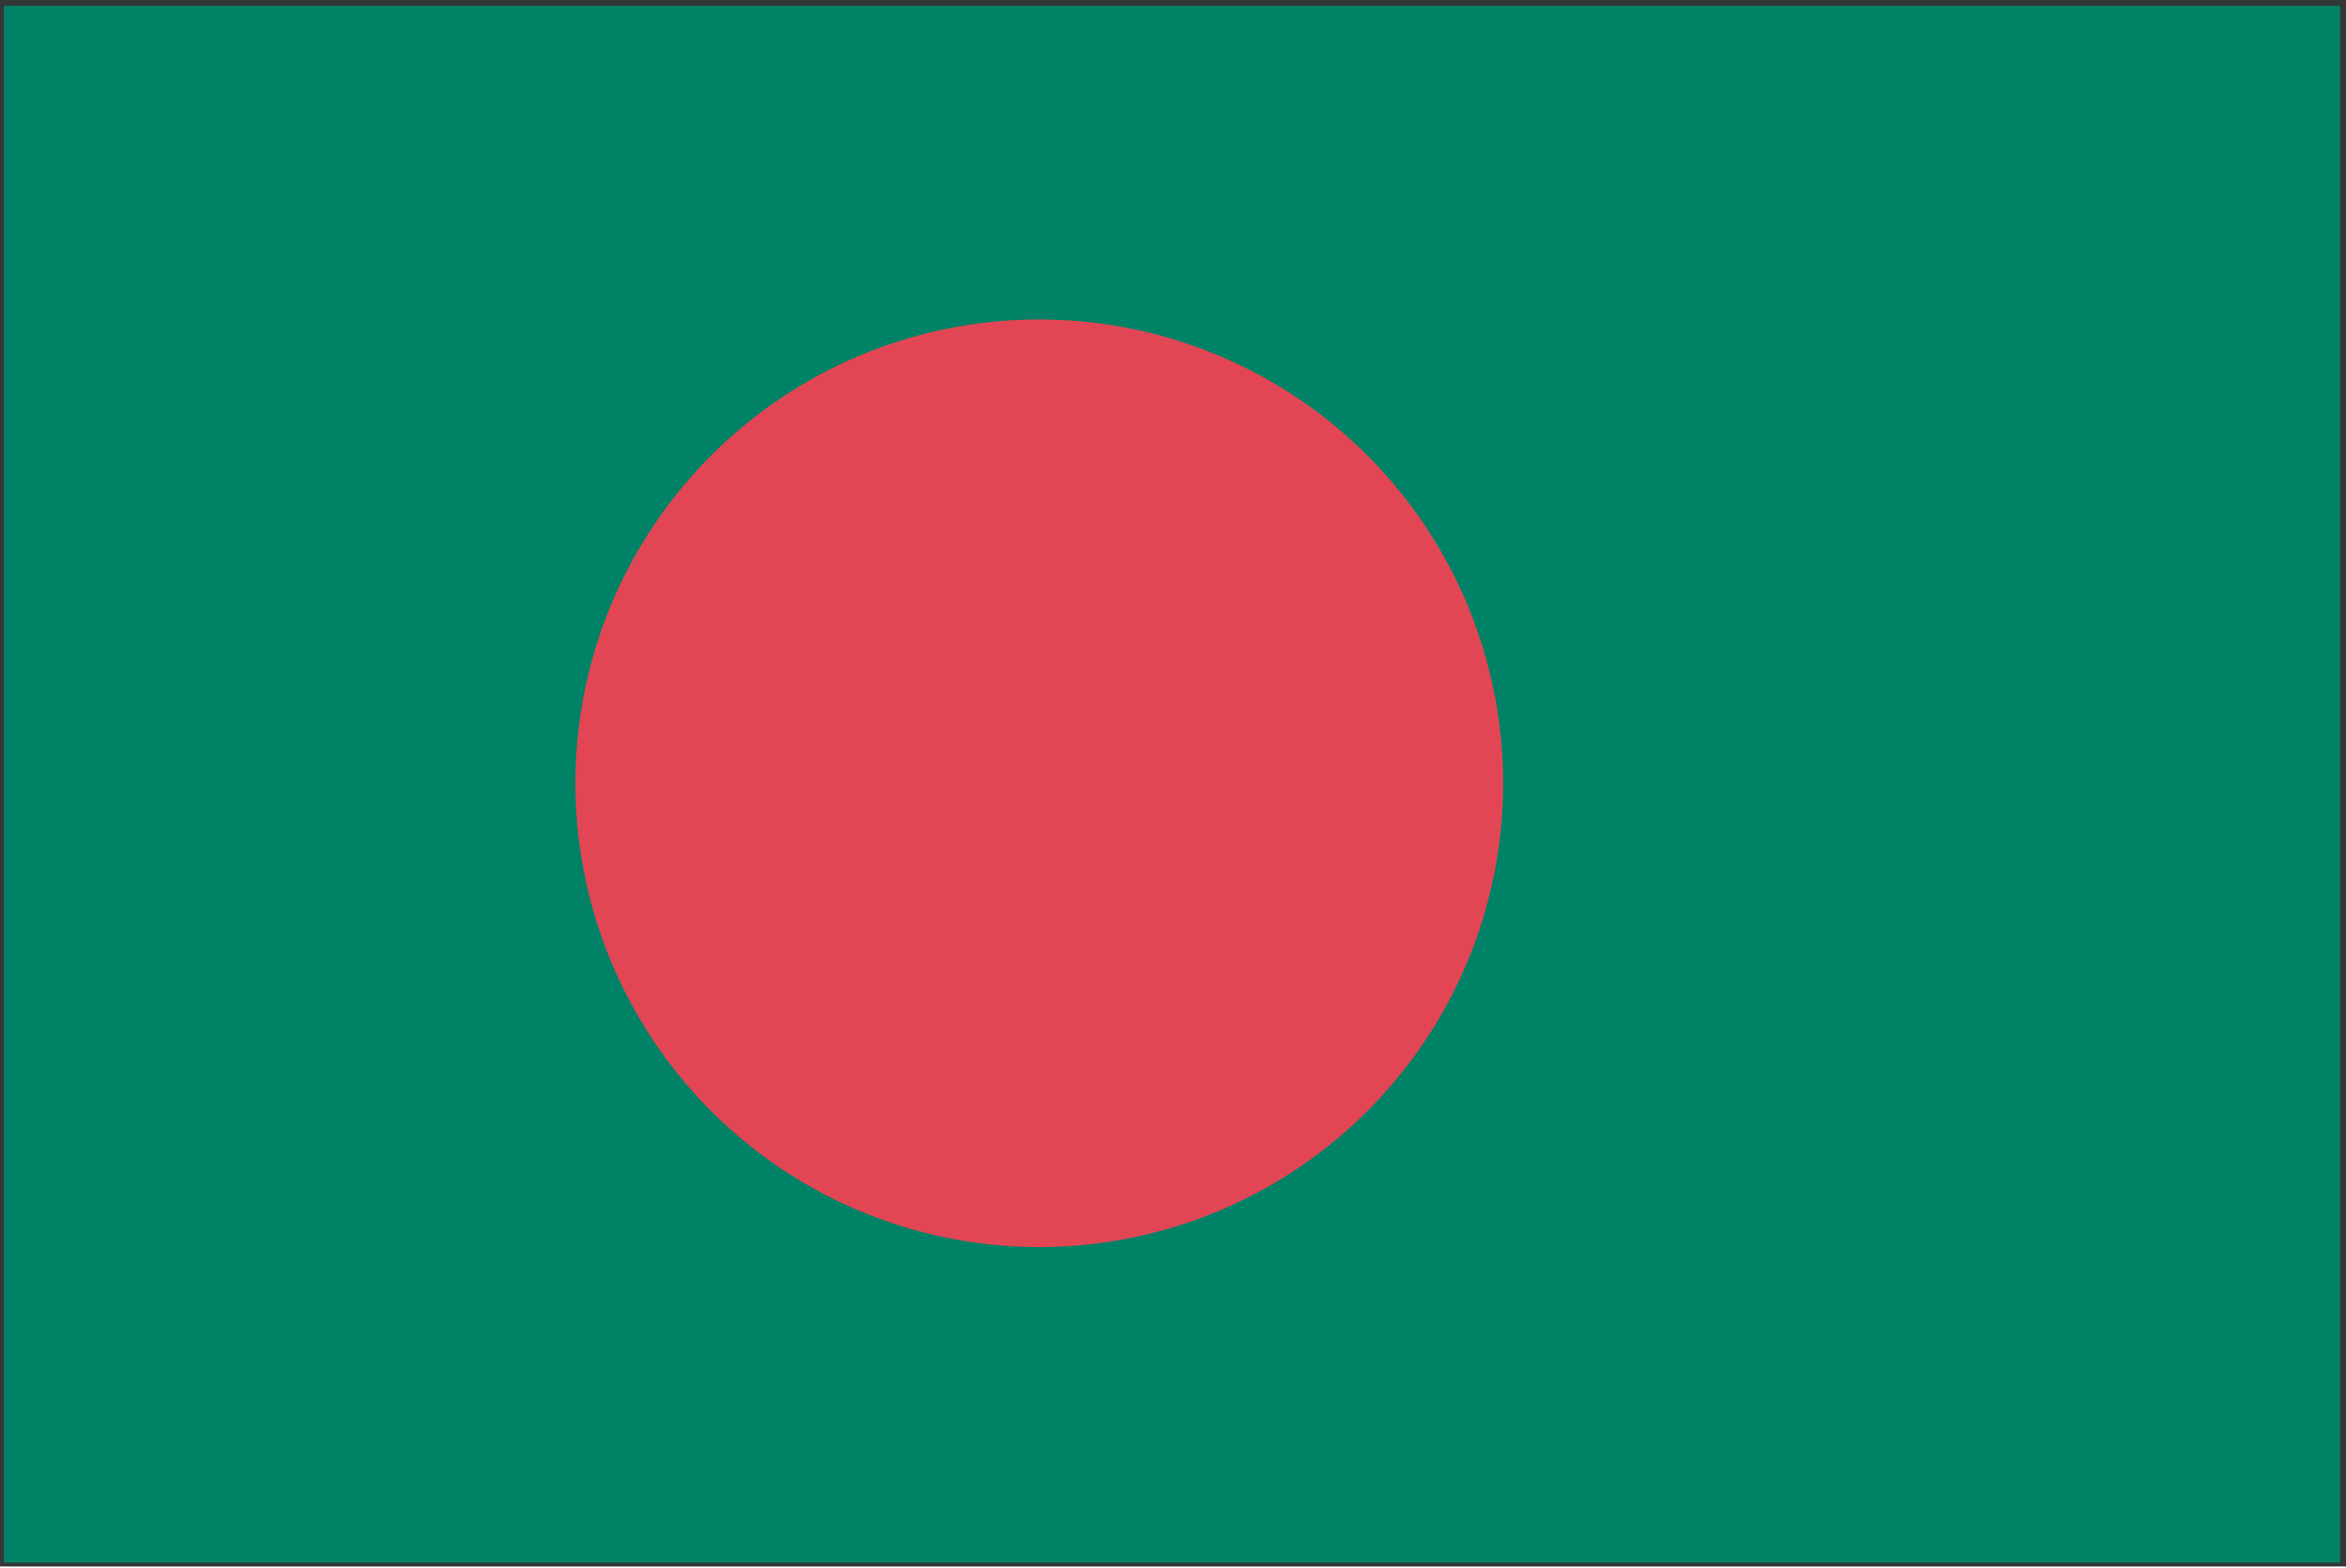
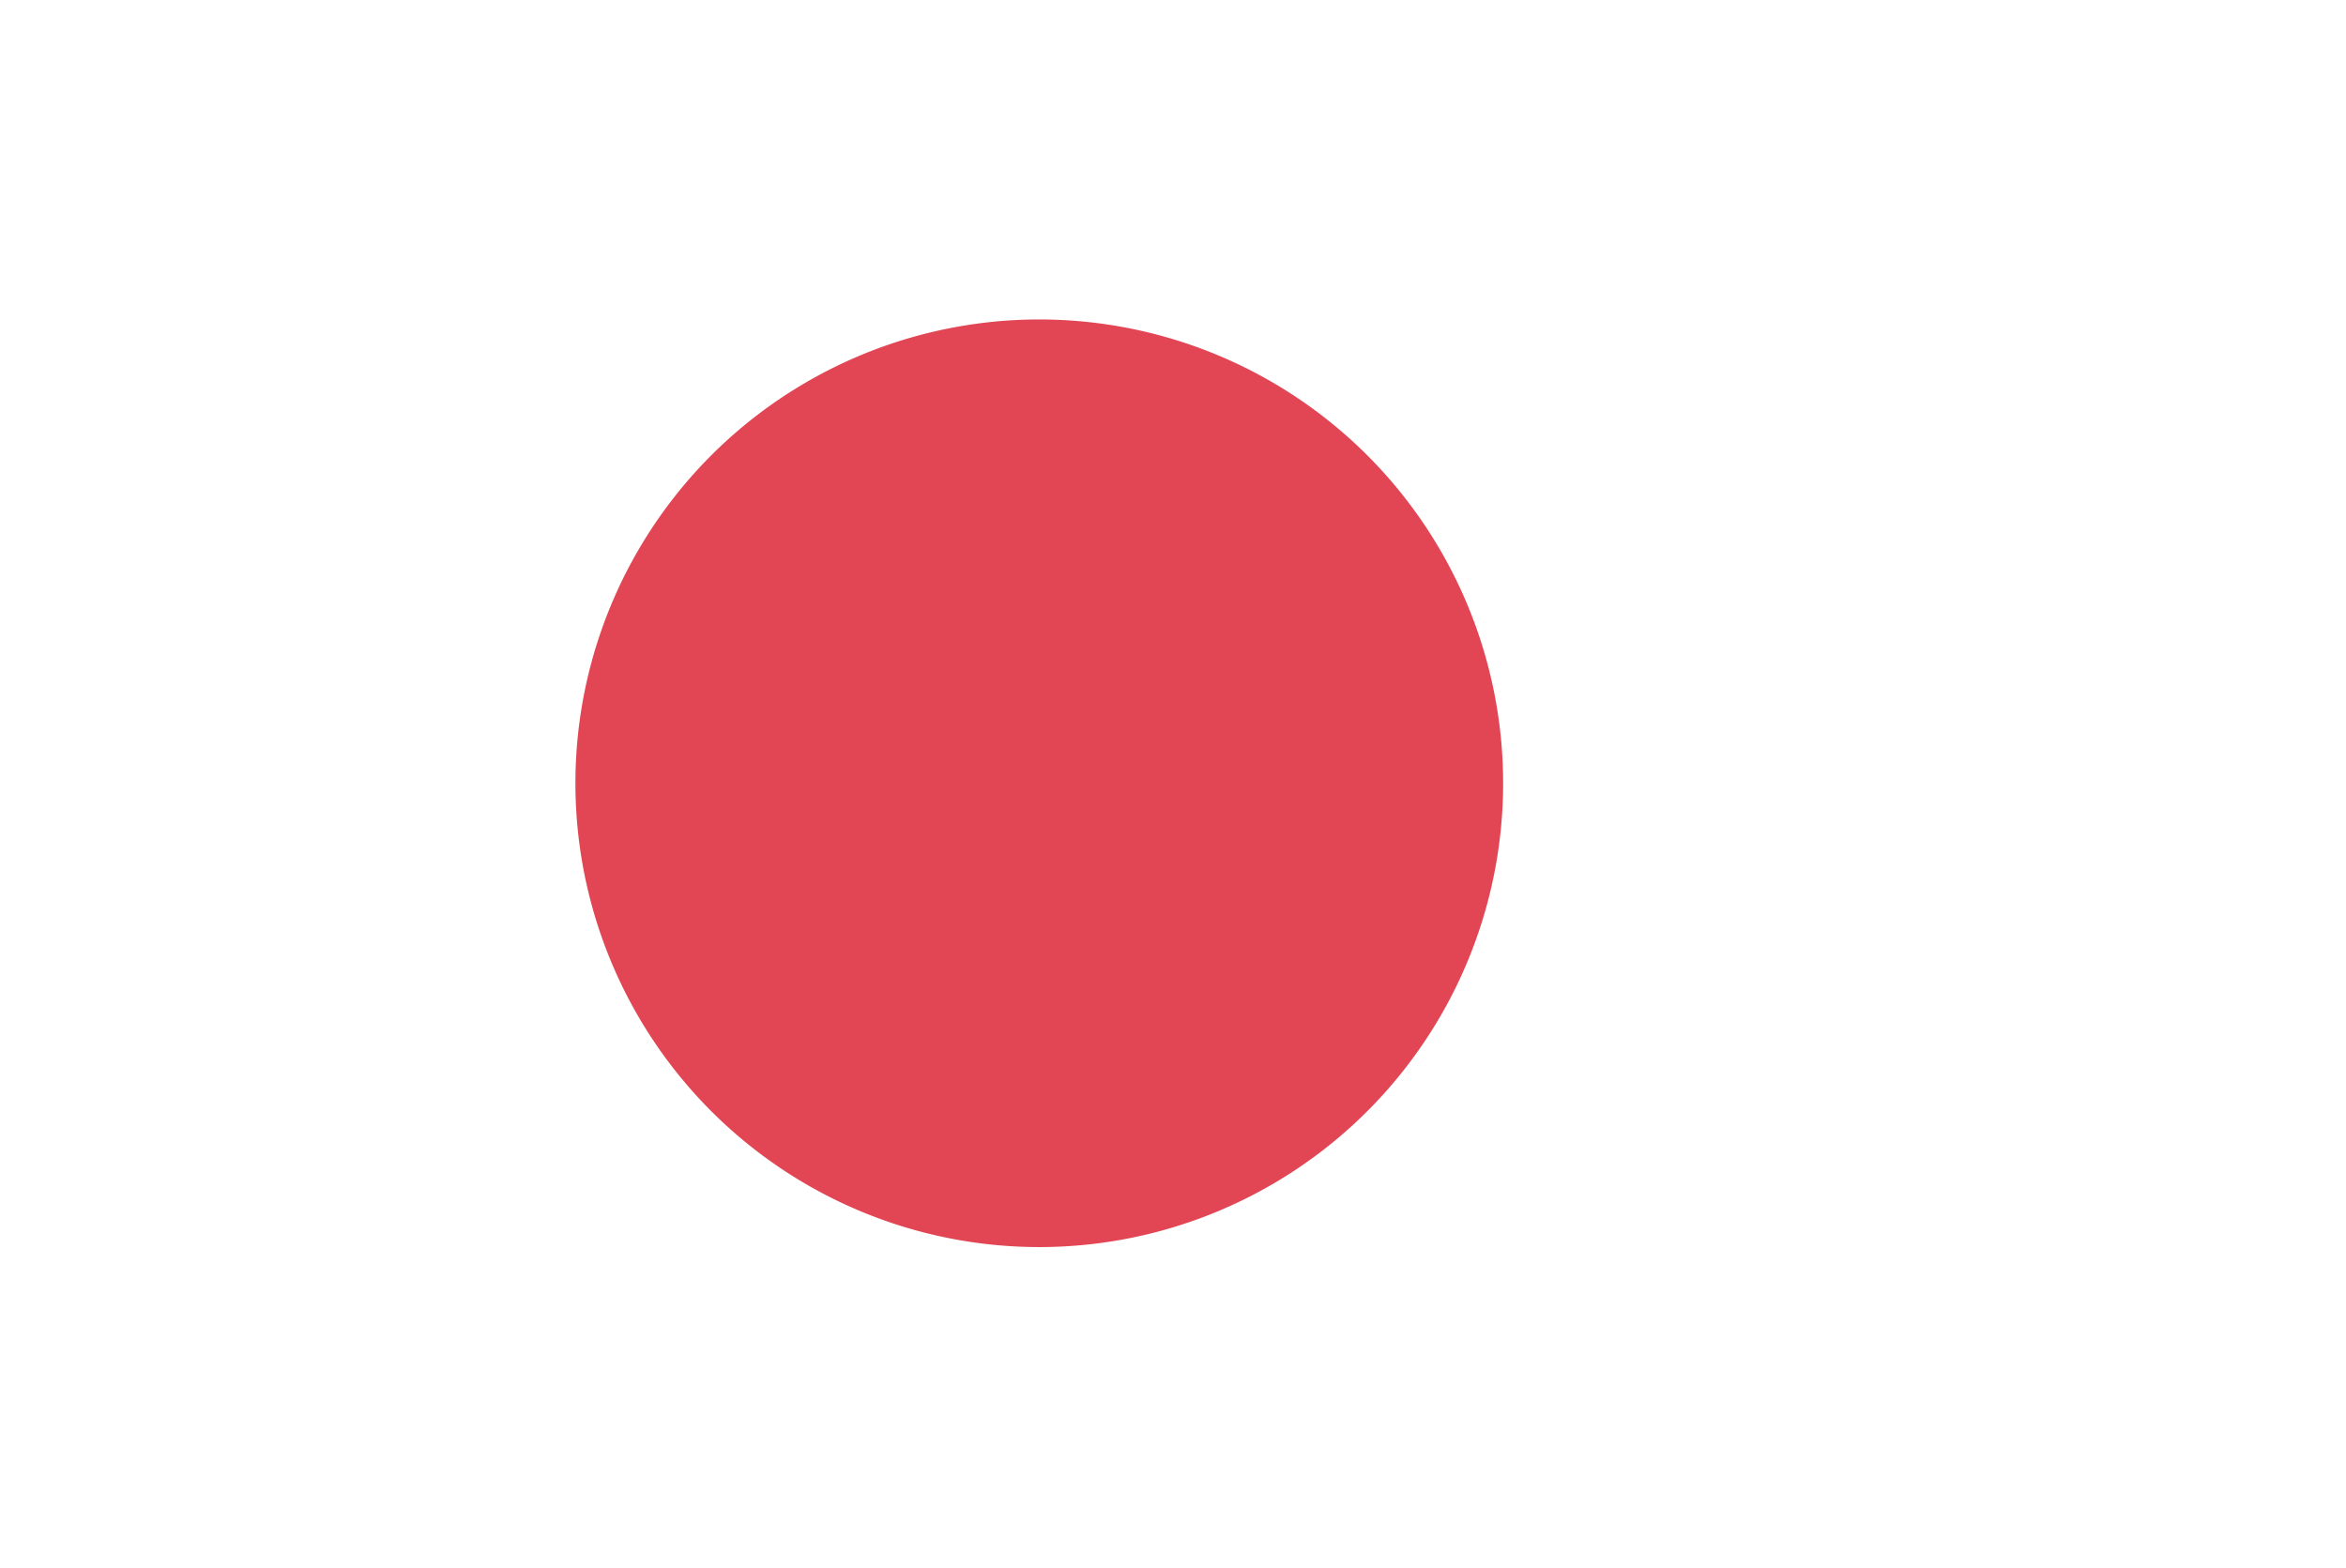
<svg xmlns="http://www.w3.org/2000/svg" width="35.009" height="23.406" viewBox="0 0 35.009 23.406">
  <defs>
    <style>
      .cls-1 {
        fill: #353636;
      }

      .cls-2 {
        fill: #008267;
      }

      .cls-3 {
        fill: #e24654;
      }
    </style>
  </defs>
  <g id="组_77" data-name="组 77" transform="translate(462 394)">
-     <path id="路径_122" data-name="路径 122" class="cls-1" d="M-461.856-370.766h34.722v-23.09h-34.722Zm34.779.086v0Zm-34.923.086V-394h35.009v23.378H-462Zm0,0" />
-     <rect id="矩形_100" data-name="矩形 100" class="cls-2" width="34.865" height="23.234" transform="translate(-461.943 -393.914)" />
    <path id="路径_123" data-name="路径 123" class="cls-3" d="M-161.828-220.44a6.921,6.921,0,0,0,3.461,5.994,6.921,6.921,0,0,0,6.922,0,6.921,6.921,0,0,0,3.461-5.994,6.921,6.921,0,0,0-3.461-5.994,6.921,6.921,0,0,0-6.922,0,6.921,6.921,0,0,0-3.461,5.994Zm0,0" transform="translate(-291.585 -161.871)" />
  </g>
</svg>